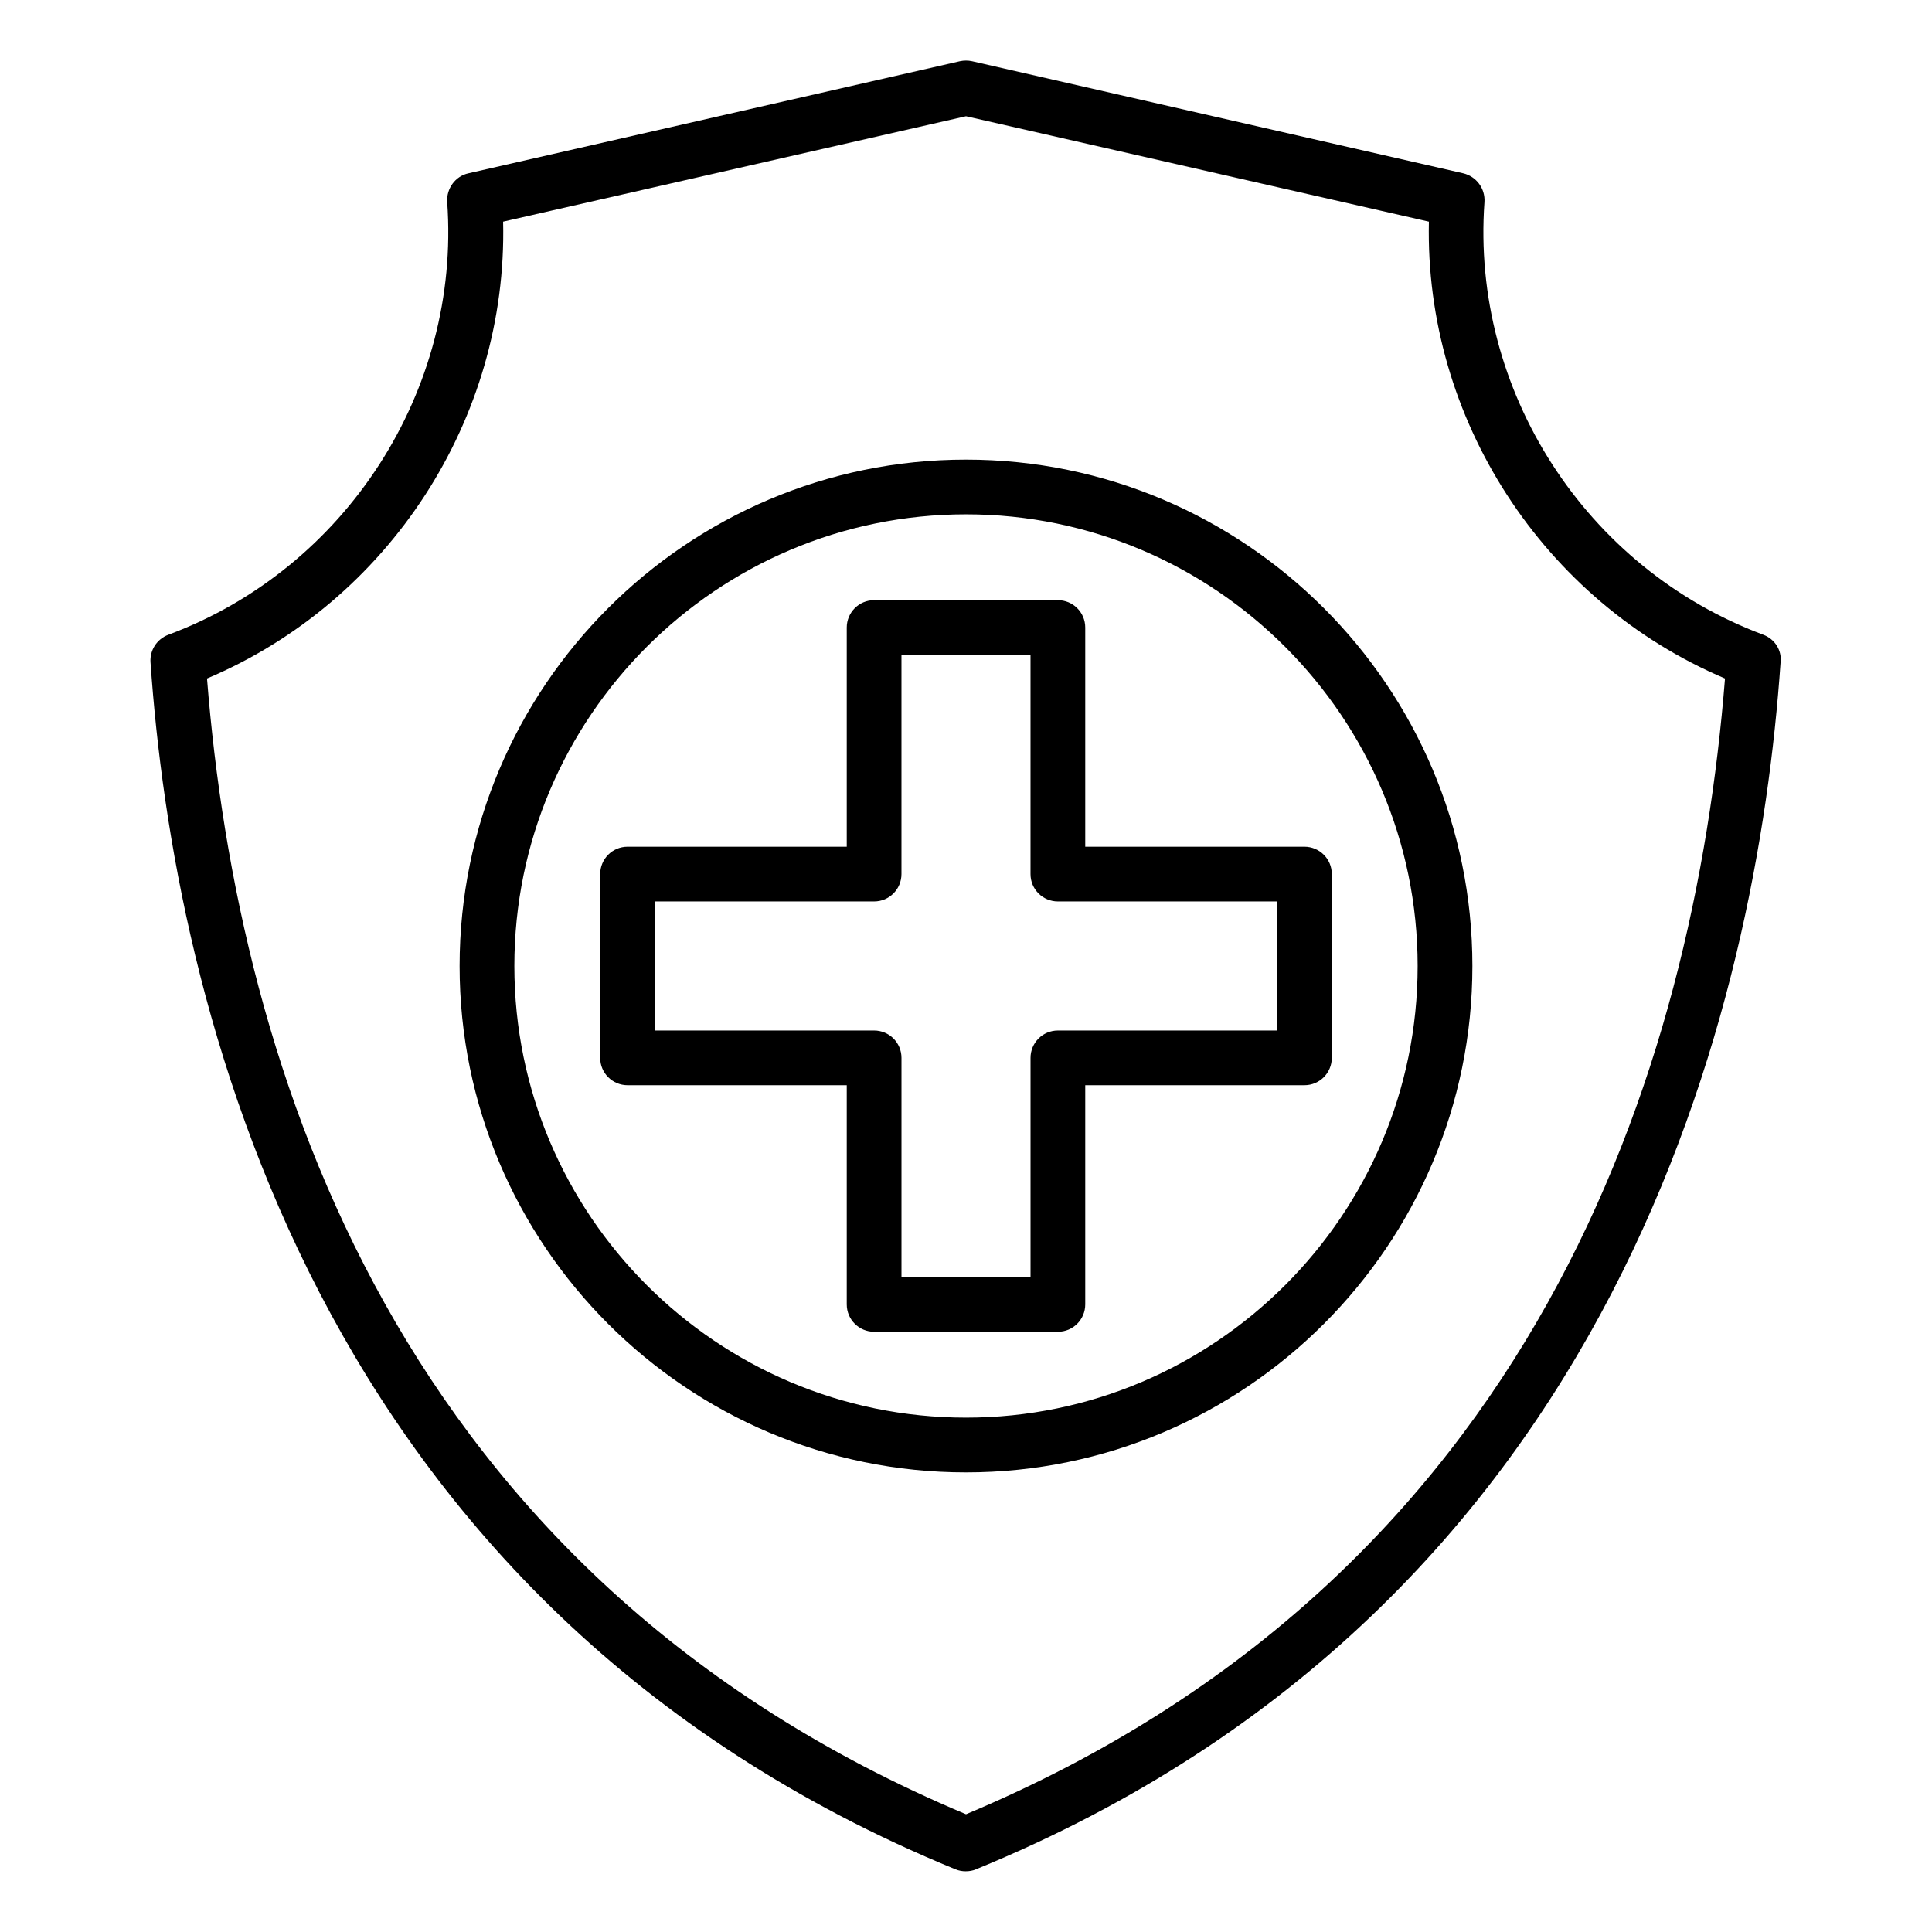
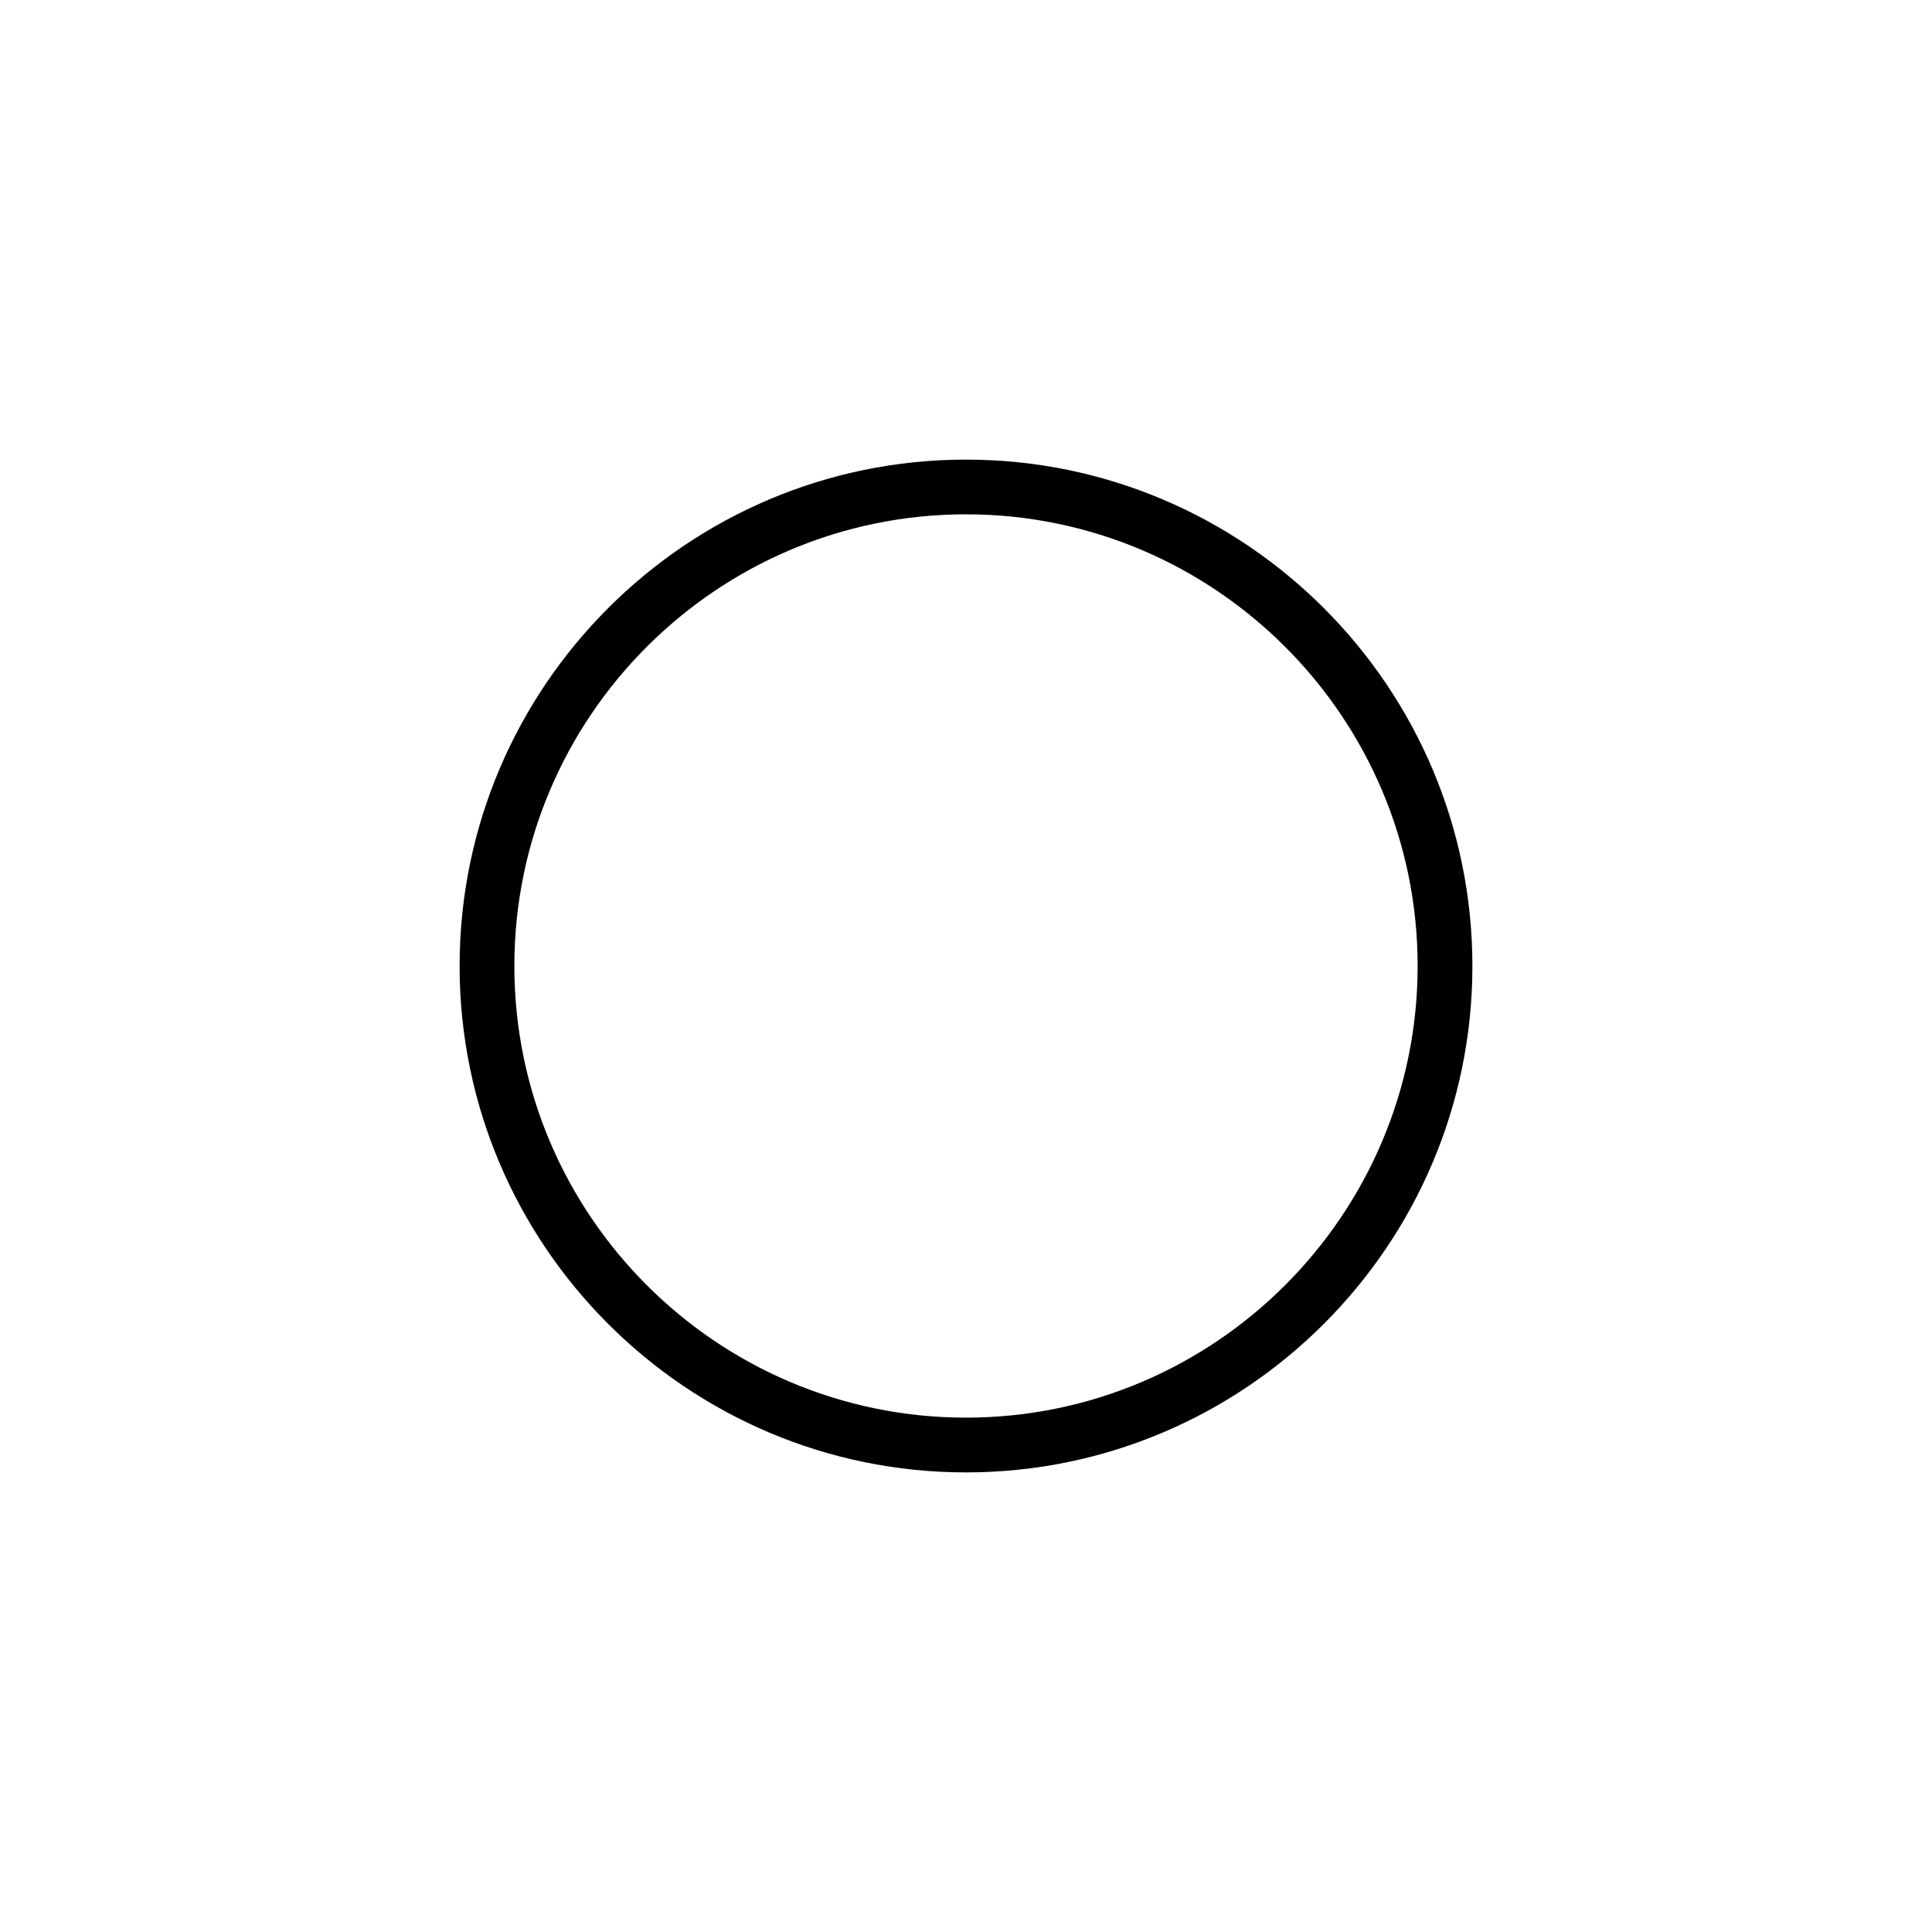
<svg xmlns="http://www.w3.org/2000/svg" fill="#000000" width="800px" height="800px" version="1.1" viewBox="144 144 512 512">
  <g>
-     <path d="m611.29 312.21c-47.098-17.559-77.48-64.73-73.891-114.66 0.23-3.586-2.137-6.793-5.648-7.633l-130.15-29.695c-1.07-0.23-2.137-0.23-3.207 0l-130.23 29.695c-3.512 0.762-5.879 4.047-5.648 7.633 3.586 49.922-26.793 97.098-73.891 114.66-3.055 1.145-4.961 4.121-4.734 7.328 6.184 89.312 42.215 249.61 213.28 319.84 0.918 0.383 1.832 0.535 2.75 0.535s1.91-0.152 2.75-0.535c171.14-70.152 207.02-230.53 213.2-319.84 0.375-3.207-1.531-6.184-4.586-7.328zm-211.29 312.59c-150.76-63.281-192.9-197.32-201.14-300.99 48.246-20.383 79.695-68.855 78.473-121.07l122.67-27.938 122.67 27.938c-1.148 52.211 30.227 100.61 78.469 121.07-8.242 103.66-50.305 237.71-201.14 300.99z" />
    <path d="m400 265.8c-73.969 0-134.2 60.227-134.2 134.2-0.004 73.973 60.227 134.2 134.2 134.2s134.2-60.227 134.2-134.2-60.227-134.2-134.2-134.2zm0 253.89c-65.953 0-119.69-53.664-119.69-119.69-0.004-66.031 53.738-119.7 119.69-119.7s119.69 53.742 119.69 119.7-53.738 119.69-119.69 119.69z" />
-     <path d="m431.6 310.3c0-4.047-3.281-7.25-7.25-7.25h-48.703c-4.047 0-7.25 3.281-7.25 7.25v58.09h-58.09c-4.047 0-7.25 3.281-7.25 7.25v48.703c0 4.047 3.281 7.25 7.25 7.25h58.09v58.09c0 4.047 3.281 7.25 7.25 7.25h48.703c4.047 0 7.25-3.281 7.25-7.25v-58.09h58.09c4.047 0 7.25-3.281 7.25-7.25v-48.703c0-4.047-3.281-7.25-7.25-7.25h-58.09zm50.84 72.594v34.199h-58.09c-4.047 0-7.25 3.281-7.25 7.25v58.09h-34.199v-58.09c0-4.047-3.281-7.25-7.25-7.25h-58.094v-34.199h58.09c4.047 0 7.25-3.281 7.25-7.25v-58.09h34.199v58.09c0 4.047 3.281 7.25 7.25 7.25z" />
  </g>
</svg>